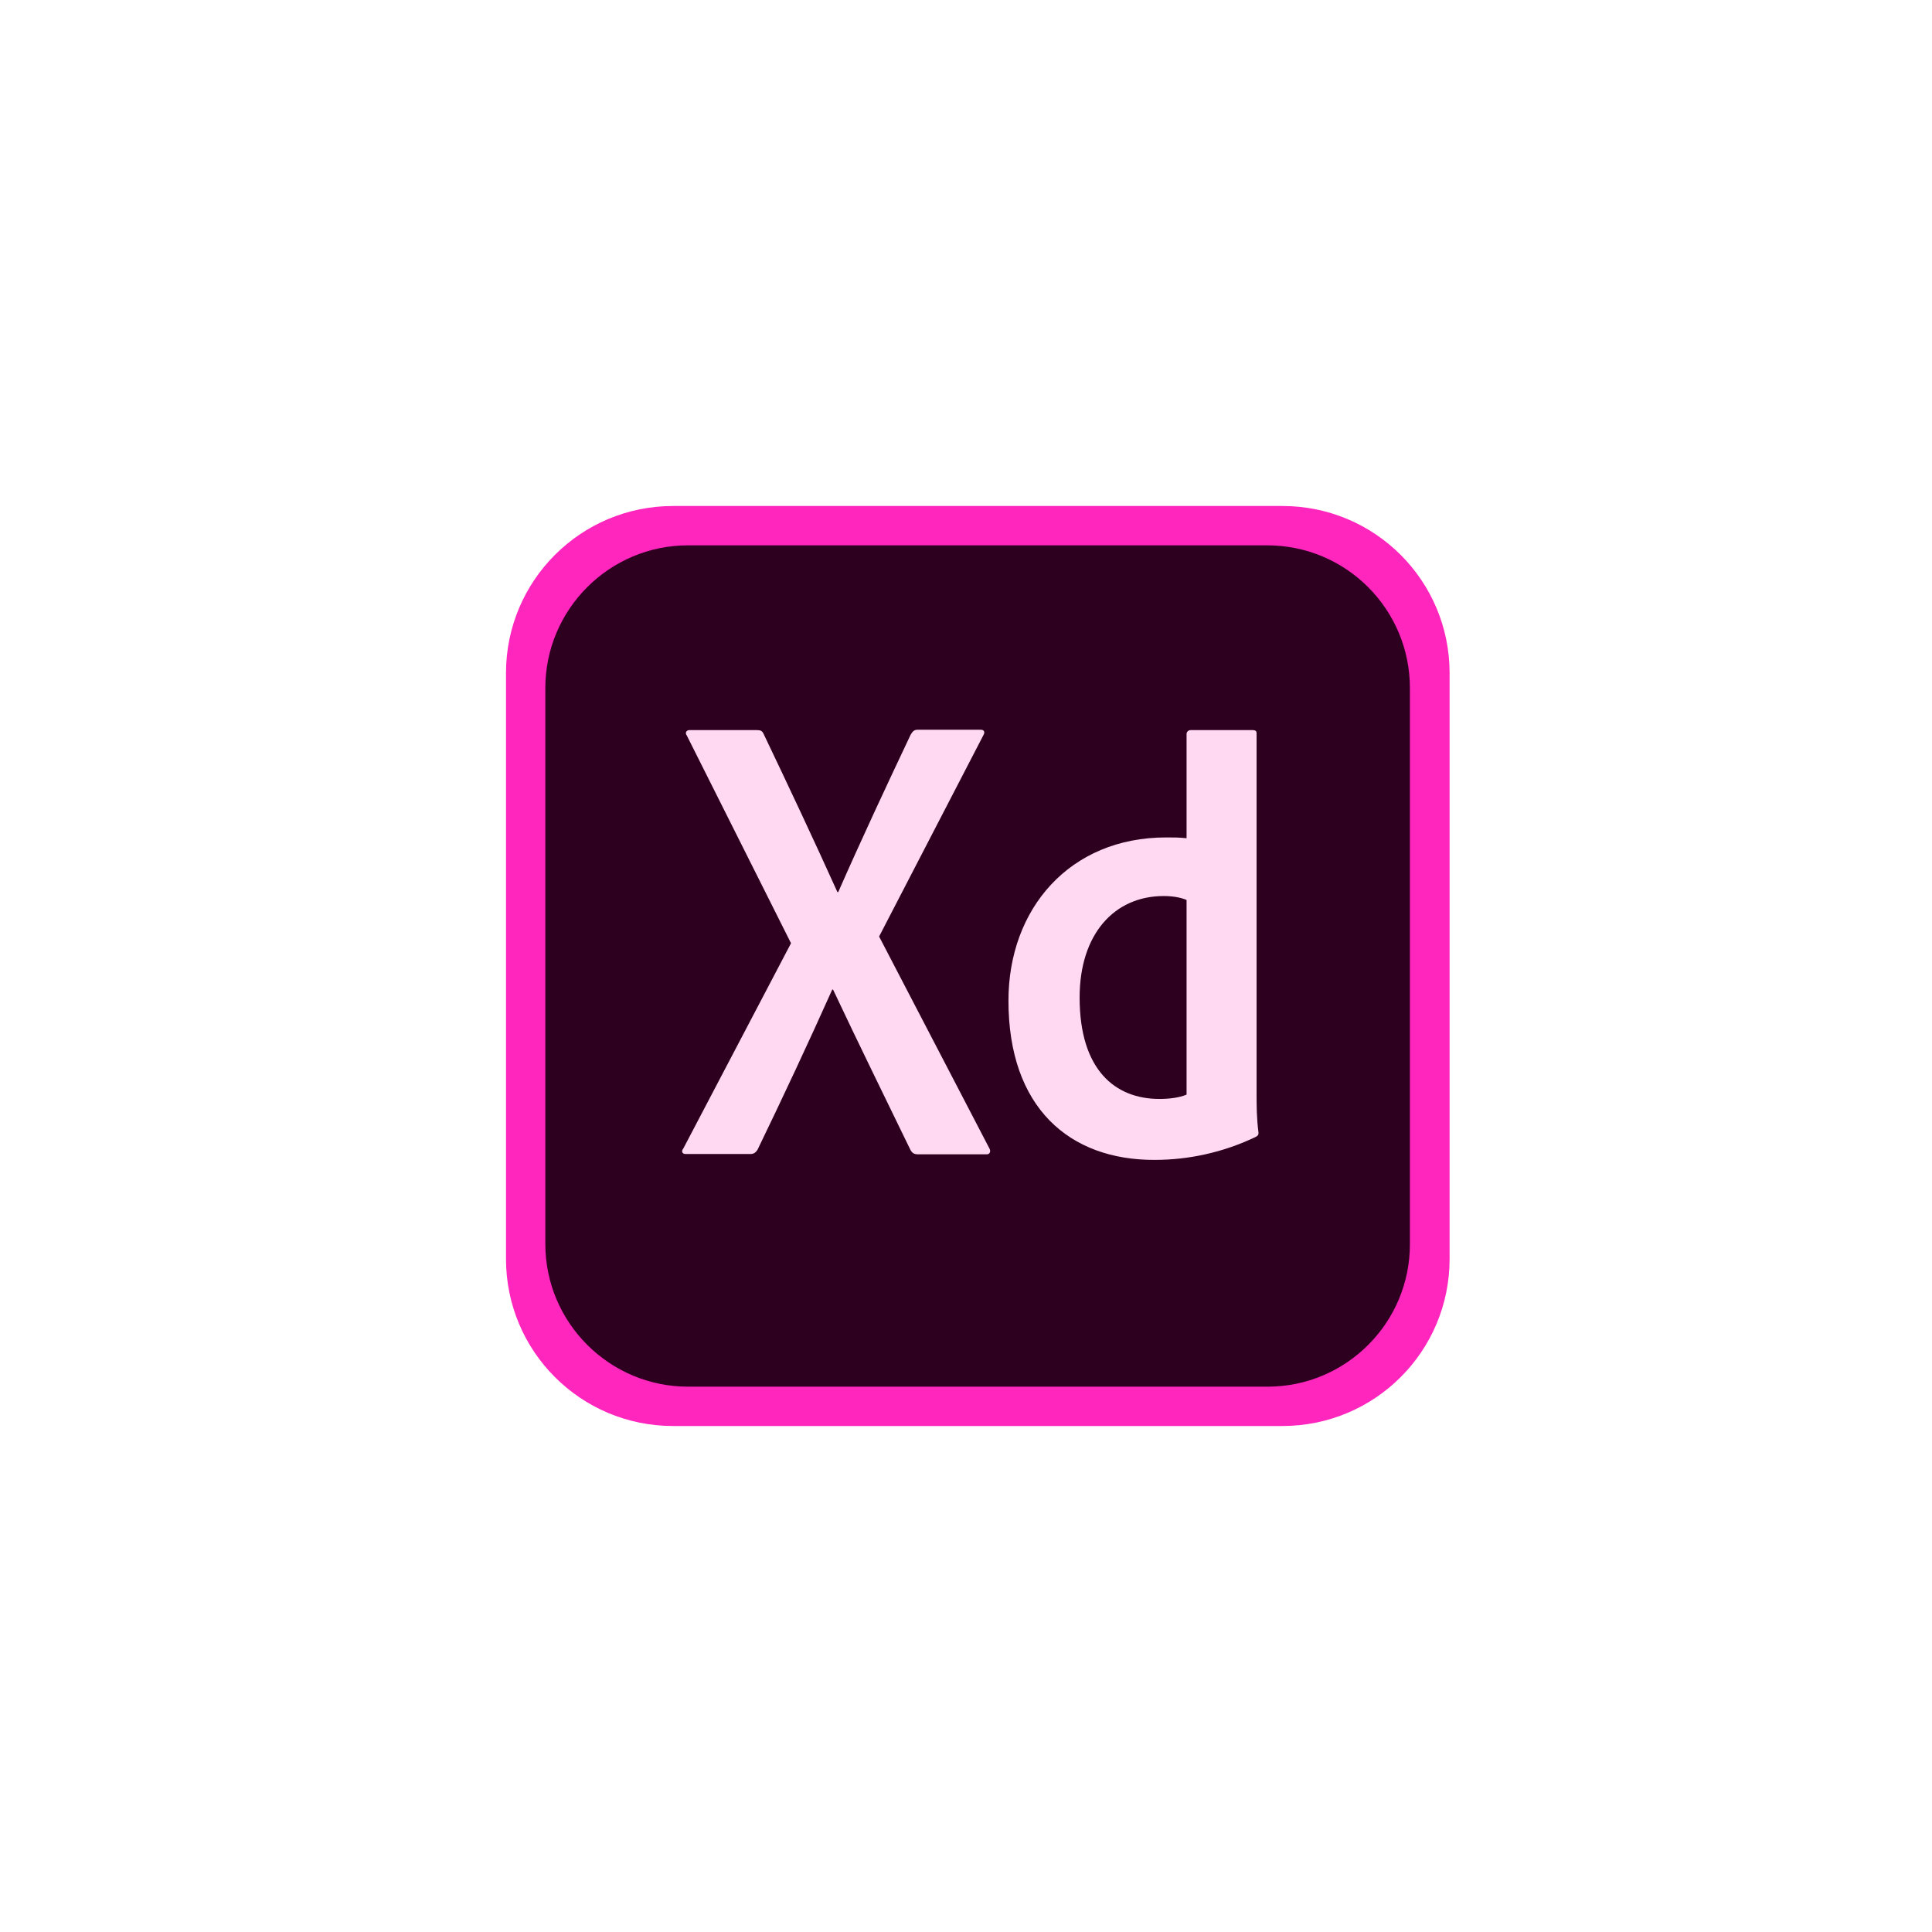
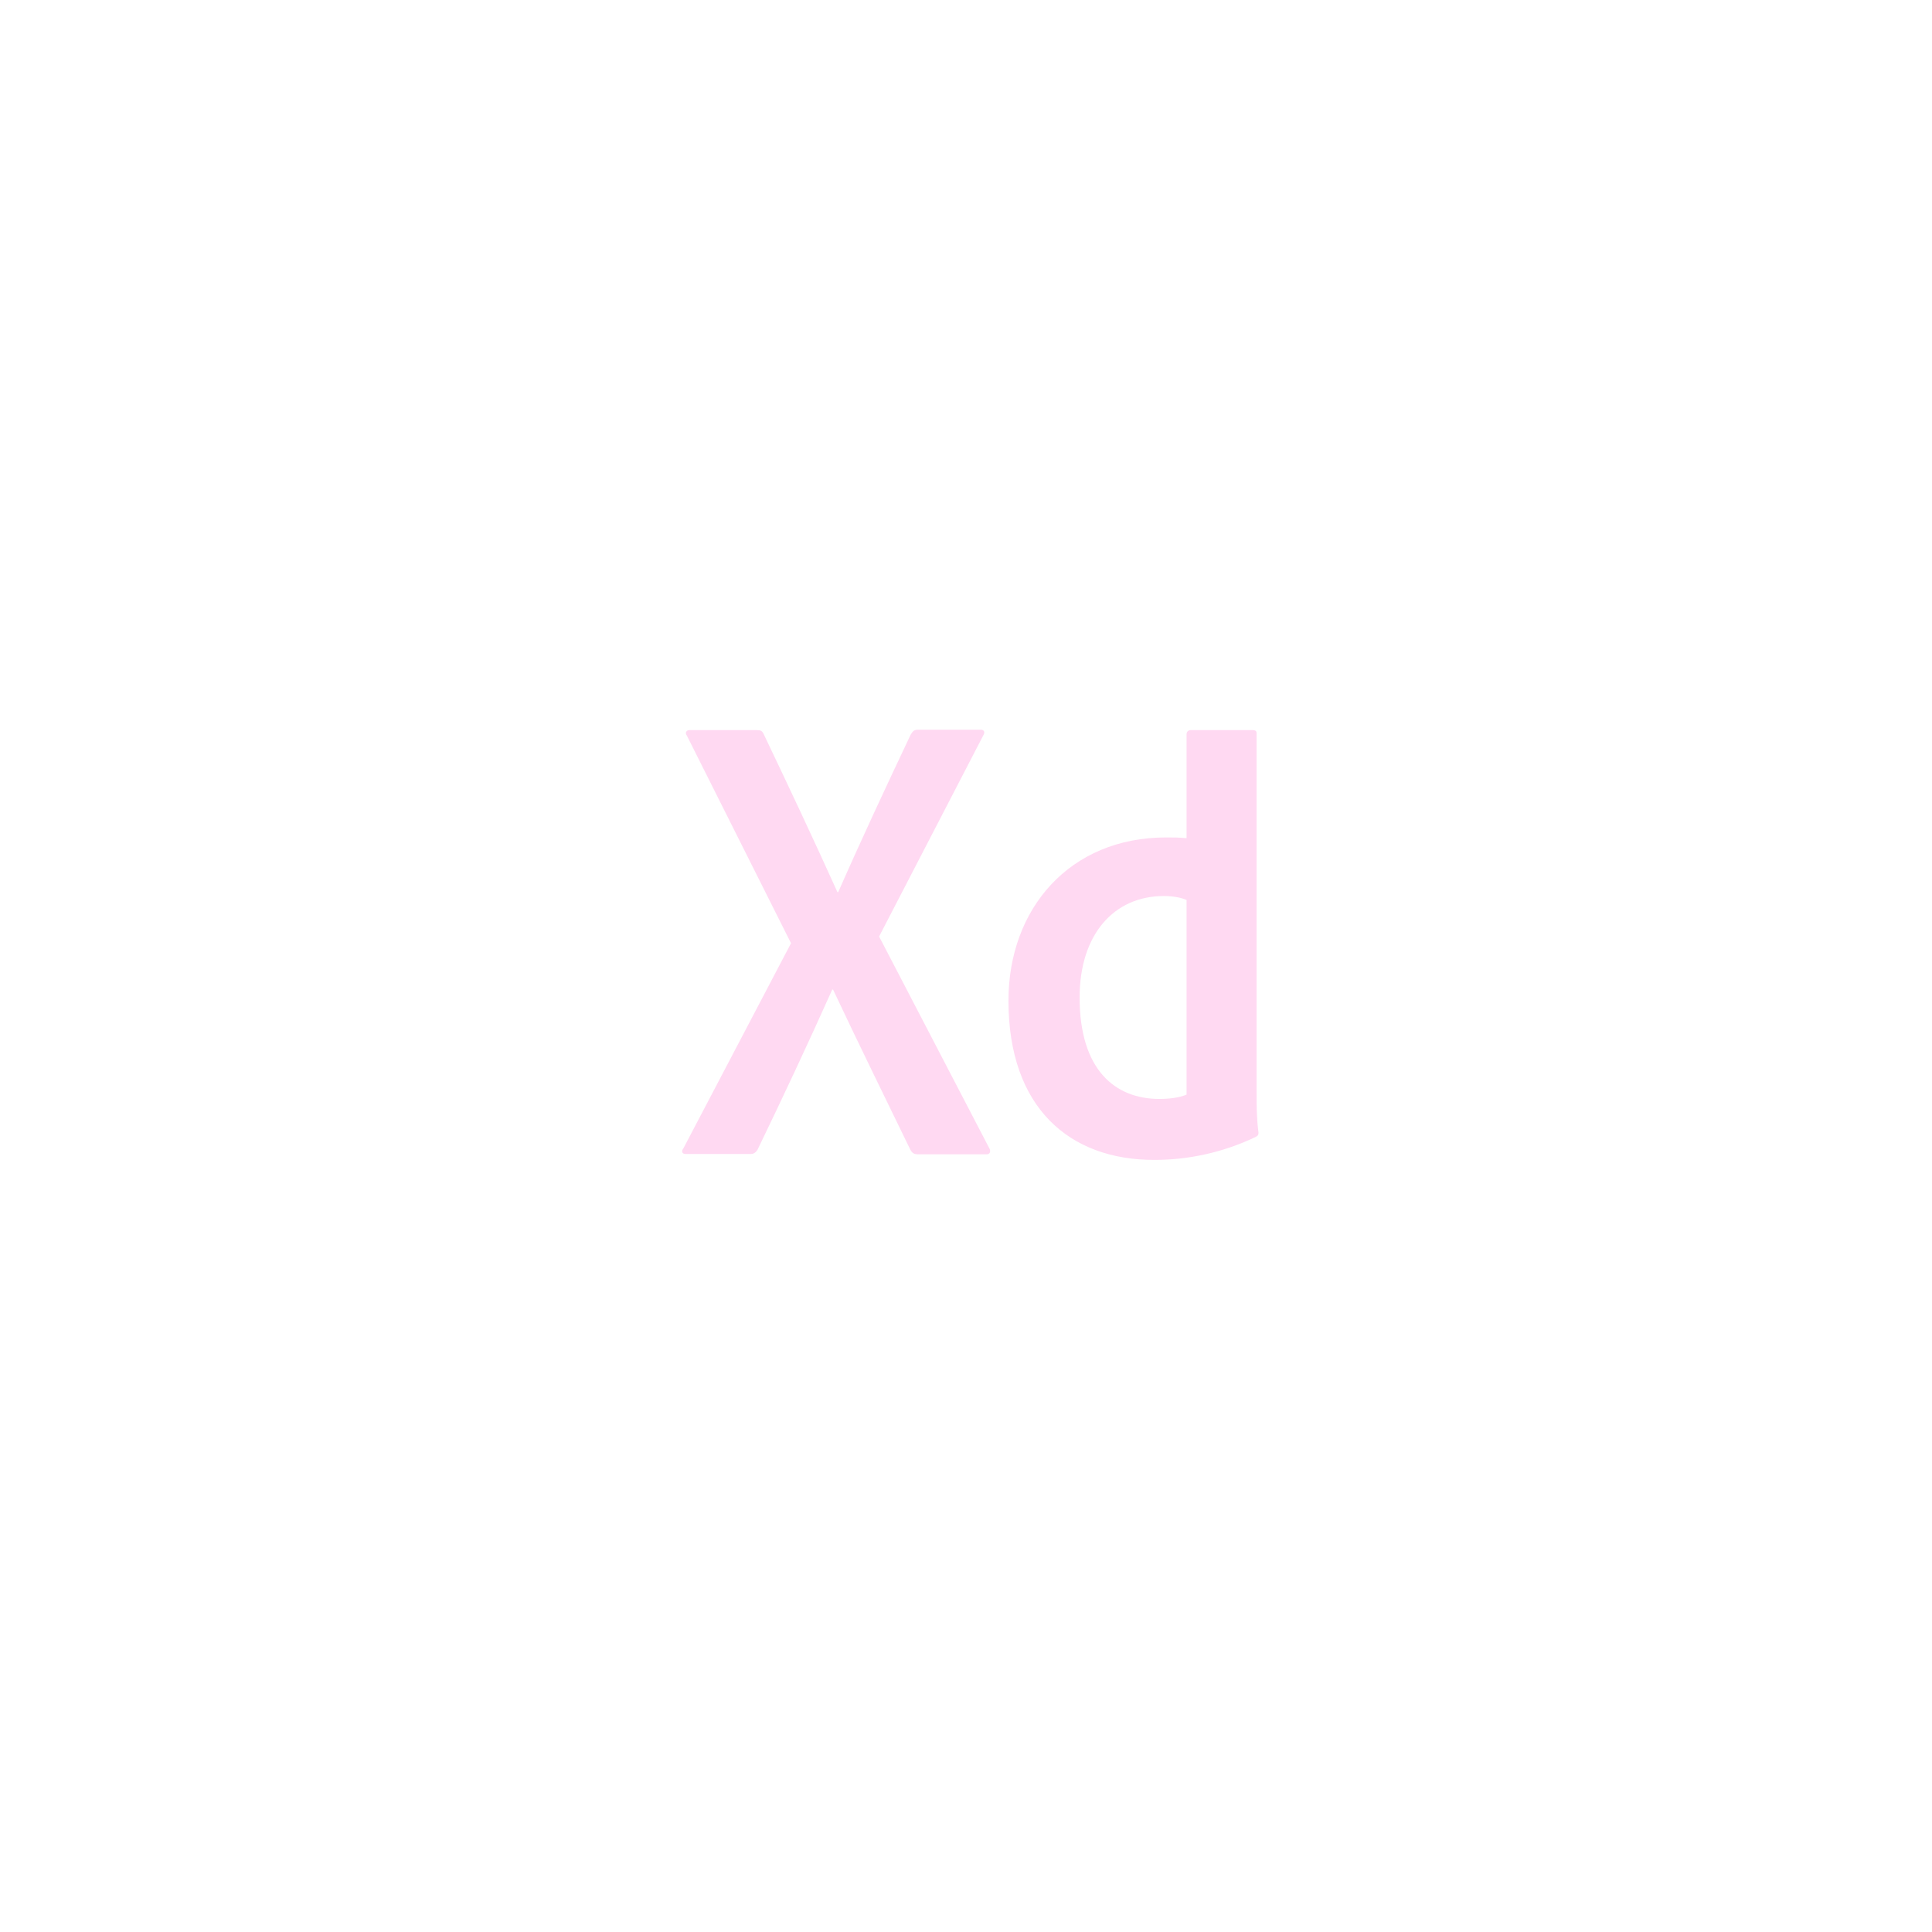
<svg xmlns="http://www.w3.org/2000/svg" width="42" height="42" viewBox="0 0 42 42" fill="none">
-   <path d="M27.88 31H14.632C12.624 31 11 29.376 11 27.368V14.632C11 12.624 12.624 11 14.632 11H27.88C29.889 11 31.513 12.624 31.513 14.632V27.368C31.513 29.376 29.889 31 27.88 31Z" fill="#FF26BE" />
-   <path d="M27.555 30.145H14.957C13.248 30.145 11.855 28.752 11.855 27.043V14.957C11.855 13.248 13.248 11.855 14.957 11.855H27.547C29.265 11.855 30.65 13.248 30.65 14.957V27.035C30.658 28.752 29.265 30.145 27.555 30.145Z" fill="#2E001F" />
  <path d="M19.111 20.359L21.504 24.957C21.547 25.025 21.521 25.094 21.452 25.094H19.965C19.87 25.094 19.828 25.069 19.785 24.983C19.238 23.855 18.682 22.727 18.11 21.513H18.092C17.579 22.659 17.015 23.864 16.469 24.992C16.426 25.06 16.383 25.087 16.314 25.087H14.905C14.82 25.087 14.811 25.018 14.855 24.967L17.196 20.505L14.932 15.992C14.88 15.924 14.932 15.872 14.983 15.872H16.453C16.538 15.872 16.573 15.889 16.606 15.967C17.145 17.095 17.692 18.257 18.205 19.394H18.222C18.718 18.266 19.265 17.095 19.795 15.975C19.838 15.907 19.863 15.864 19.949 15.864H21.325C21.393 15.864 21.419 15.916 21.377 15.984L19.111 20.359ZM21.923 21.752C21.923 19.761 23.248 18.205 25.351 18.205C25.53 18.205 25.624 18.205 25.795 18.222V15.958C25.795 15.906 25.838 15.872 25.881 15.872H27.231C27.299 15.872 27.317 15.898 27.317 15.94V23.787C27.317 24.017 27.317 24.308 27.359 24.625C27.359 24.676 27.342 24.693 27.291 24.719C26.573 25.061 25.821 25.215 25.103 25.215C23.248 25.222 21.922 24.077 21.923 21.752ZM25.794 19.564C25.675 19.513 25.504 19.479 25.299 19.479C24.222 19.479 23.47 20.308 23.47 21.685C23.47 23.258 24.24 23.89 25.205 23.89C25.41 23.89 25.633 23.865 25.795 23.796V19.564H25.794Z" fill="#FFD9F2" />
</svg>